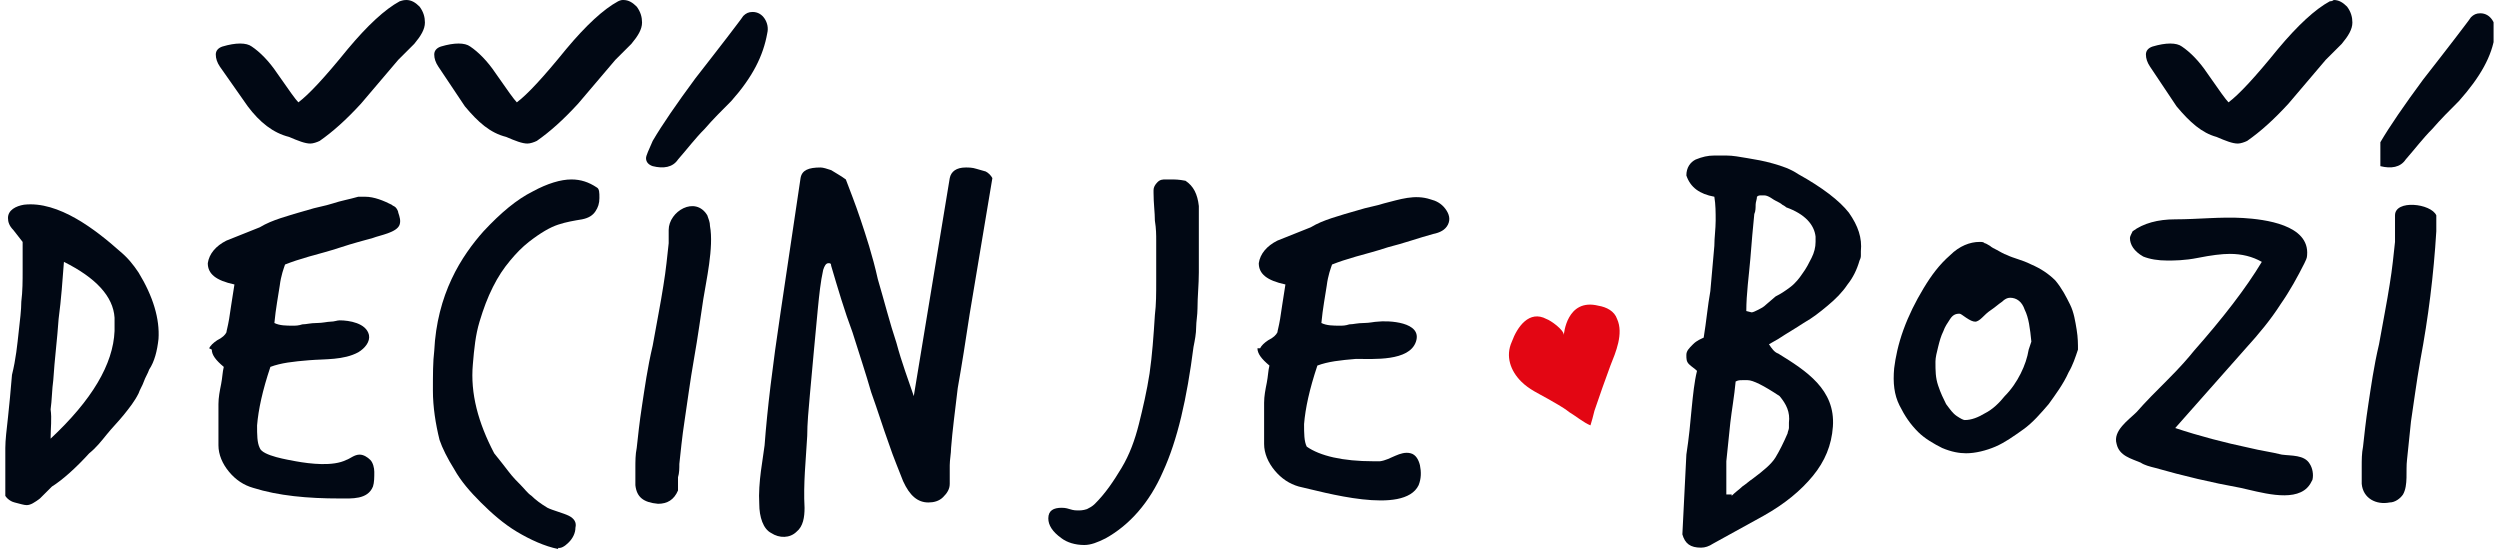
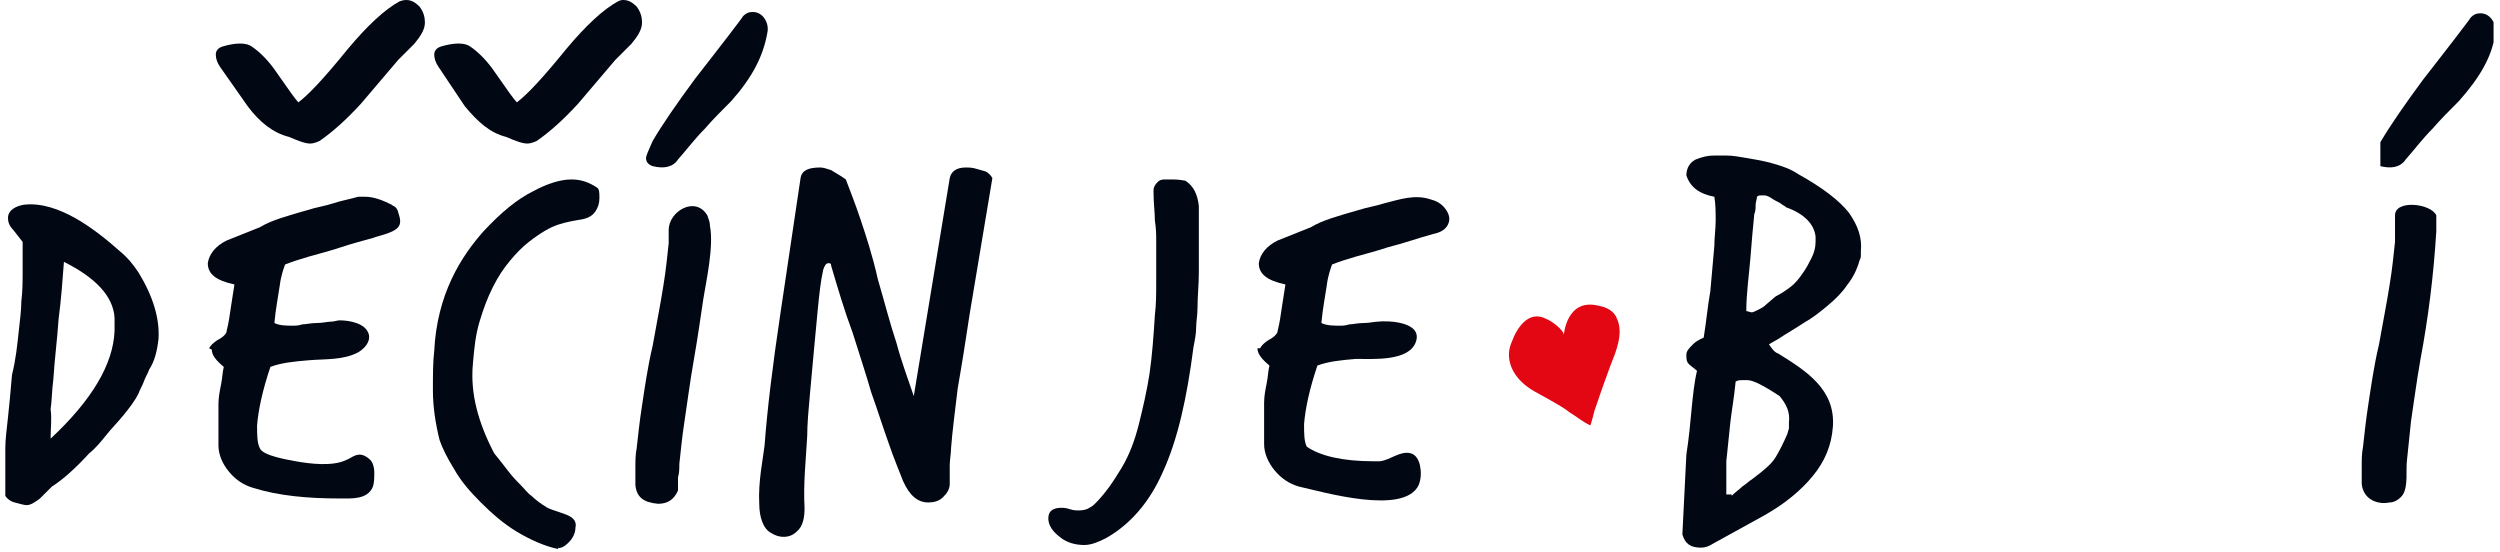
<svg xmlns="http://www.w3.org/2000/svg" width="213" height="47" viewBox="0 0 213 47" fill="none">
  <g clip-path="url(#clip0_42_595)">
    <path d="M143.678 38.732C143.905 37.26 144.019 36.014 144.132 34.769C144.246 33.636 144.359 32.504 144.586 31.598C144.359 31.371 144.132 31.258 143.905 31.031C143.678 30.805 143.678 30.578 143.678 30.238C143.678 29.899 143.905 29.672 144.246 29.332C144.586 28.993 144.927 28.879 145.154 28.766C145.381 27.407 145.494 26.048 145.721 24.802C145.835 23.556 145.948 22.198 146.062 20.952C146.062 20.272 146.175 19.479 146.175 18.8C146.175 18.12 146.175 17.441 146.062 16.761C144.813 16.535 144.019 15.969 143.678 14.949C143.678 14.27 144.019 13.817 144.473 13.59C145.04 13.364 145.494 13.251 146.062 13.251C146.289 13.251 146.629 13.251 147.083 13.251C147.65 13.251 148.218 13.364 148.899 13.477C149.58 13.59 150.261 13.704 151.055 13.93C151.85 14.156 152.531 14.383 153.211 14.836C155.254 15.969 156.73 17.101 157.524 18.12C158.319 19.253 158.659 20.272 158.546 21.405C158.546 21.518 158.546 21.631 158.546 21.744C158.546 21.858 158.546 21.971 158.432 22.198C158.205 22.99 157.865 23.67 157.411 24.236C156.957 24.916 156.389 25.482 155.708 26.048C155.027 26.614 154.46 27.067 153.665 27.52C152.984 27.973 152.19 28.426 151.509 28.879L150.715 29.332C150.942 29.672 151.169 30.012 151.509 30.125C153.892 31.598 156.389 33.183 156.162 36.354C156.049 37.94 155.481 39.299 154.46 40.544C153.438 41.79 152.077 42.923 150.261 43.942L145.948 46.32C145.608 46.547 145.267 46.66 144.927 46.66C144.019 46.66 143.565 46.32 143.338 45.528L143.678 38.732ZM147.537 42.243C147.877 41.904 148.218 41.677 148.445 41.45C148.785 41.224 149.012 40.998 149.353 40.771C150.261 40.091 150.942 39.525 151.282 38.959C151.623 38.393 151.963 37.713 152.304 36.92C152.304 36.807 152.417 36.581 152.417 36.467C152.417 36.354 152.417 36.128 152.417 36.014C152.531 35.108 152.19 34.429 151.623 33.749C150.942 33.296 150.374 32.956 149.92 32.73C149.466 32.504 149.126 32.39 148.899 32.39C148.785 32.39 148.558 32.39 148.445 32.39C148.218 32.39 148.104 32.39 147.877 32.504C147.764 33.749 147.537 34.995 147.423 36.014C147.31 37.147 147.196 38.166 147.083 39.299C147.083 39.752 147.083 40.205 147.083 40.658C147.083 41.111 147.083 41.564 147.083 42.13H147.537V42.243ZM149.239 26.614C149.353 26.614 149.58 26.501 149.807 26.388C150.034 26.275 150.261 26.161 150.488 25.935L151.282 25.255C151.736 25.029 152.077 24.802 152.531 24.462C152.984 24.123 153.325 23.67 153.552 23.33C153.892 22.877 154.119 22.424 154.346 21.971C154.573 21.518 154.687 21.065 154.687 20.612C154.687 20.612 154.687 20.499 154.687 20.385C154.687 20.272 154.687 20.272 154.687 20.159C154.573 19.14 153.779 18.234 152.19 17.667C152.19 17.667 152.077 17.554 151.85 17.441C151.736 17.328 151.509 17.214 151.282 17.101C151.055 16.988 150.942 16.875 150.715 16.761C150.488 16.648 150.374 16.648 150.261 16.648C150.147 16.648 150.147 16.648 150.034 16.648C149.92 16.648 149.807 16.648 149.693 16.761C149.693 16.988 149.58 17.214 149.58 17.441C149.58 17.667 149.58 18.007 149.466 18.234C149.353 19.366 149.239 20.612 149.126 22.084C149.012 23.443 148.785 25.029 148.785 26.501L149.239 26.614Z" fill="#010814" />
-     <path d="M176.25 31.711C175.796 32.73 175.115 33.636 174.548 34.429C173.867 35.221 173.186 36.014 172.391 36.581C171.597 37.147 170.802 37.713 170.008 38.053C169.214 38.392 168.306 38.619 167.511 38.619C166.944 38.619 166.263 38.506 165.468 38.166C164.787 37.826 163.993 37.373 163.426 36.807C162.745 36.127 162.291 35.448 161.837 34.542C161.383 33.636 161.269 32.617 161.383 31.371C161.496 30.465 161.723 29.332 162.177 28.087C162.631 26.841 163.199 25.708 163.88 24.576C164.56 23.443 165.241 22.537 166.149 21.744C166.944 20.952 167.852 20.612 168.646 20.612C168.873 20.612 168.987 20.612 169.1 20.725C169.214 20.725 169.327 20.838 169.554 20.952C169.668 21.065 169.895 21.178 170.121 21.291C170.348 21.405 170.689 21.631 171.029 21.744C171.256 21.858 171.597 21.971 171.937 22.084C172.278 22.197 172.618 22.311 173.072 22.537C173.867 22.877 174.548 23.33 175.115 23.896C175.683 24.576 176.023 25.255 176.363 25.935C176.704 26.614 176.817 27.407 176.931 28.087C177.044 28.766 177.044 29.332 177.044 29.785C176.817 30.465 176.59 31.144 176.25 31.711ZM173.072 29.106C172.959 27.973 172.845 27.067 172.505 26.388C172.278 25.708 171.824 25.368 171.256 25.368C171.029 25.368 170.802 25.482 170.575 25.708C170.235 25.935 170.008 26.161 169.668 26.388C169.327 26.614 169.1 26.841 168.873 27.067C168.646 27.294 168.419 27.407 168.306 27.407C168.079 27.407 167.852 27.294 167.511 27.067C167.171 26.841 167.057 26.727 166.944 26.727C166.603 26.727 166.376 26.841 166.149 27.18C165.922 27.52 165.695 27.86 165.582 28.2C165.355 28.653 165.241 29.106 165.128 29.559C165.014 30.012 164.901 30.465 164.901 30.805C164.901 31.597 164.901 32.164 165.128 32.843C165.355 33.523 165.582 33.976 165.809 34.429C166.149 34.882 166.376 35.221 166.717 35.448C167.057 35.675 167.284 35.788 167.398 35.788C167.965 35.788 168.533 35.561 169.1 35.221C169.781 34.882 170.348 34.315 170.802 33.749C171.37 33.183 171.824 32.503 172.164 31.824C172.505 31.144 172.732 30.465 172.845 29.785L173.072 29.106Z" fill="#010814" />
-     <path d="M185.329 36.468C187.372 37.147 189.528 37.713 191.685 38.166C192.593 38.393 193.501 38.506 194.408 38.733C195.203 38.846 196.338 38.733 196.792 39.525C197.019 39.865 197.132 40.431 197.019 40.884C196.905 41.111 196.792 41.337 196.565 41.564C195.316 42.81 192.479 41.904 190.89 41.564C188.393 41.111 186.01 40.545 183.627 39.865C183.173 39.752 182.719 39.639 182.378 39.412C181.584 39.072 180.563 38.846 180.336 37.827C179.995 36.694 181.357 35.788 182.038 35.108C182.832 34.202 183.74 33.296 184.648 32.39C185.783 31.258 186.464 30.465 186.918 29.899C189.415 27.067 191.344 24.576 192.706 22.311C191.912 21.858 191.004 21.631 189.982 21.631C189.301 21.631 188.393 21.745 187.259 21.971C186.124 22.198 185.216 22.198 184.648 22.198C183.854 22.198 183.173 22.084 182.605 21.858C181.811 21.405 181.471 20.839 181.471 20.272C181.471 20.159 181.584 19.933 181.698 19.706C182.605 19.026 183.854 18.687 185.329 18.687C187.259 18.687 189.188 18.46 191.117 18.573C192.933 18.687 196.792 19.14 196.565 21.745C196.565 21.971 196.451 22.198 196.338 22.424C195.77 23.557 195.089 24.802 194.295 25.935C193.501 27.181 192.479 28.427 191.344 29.672L185.329 36.468ZM183.173 5.663C182.946 5.323 182.832 4.983 182.832 4.643C182.832 4.304 183.059 4.077 183.4 3.964C184.535 3.624 185.443 3.624 185.897 3.964C186.578 4.417 187.372 5.21 188.053 6.229C189.074 7.701 189.642 8.494 189.869 8.72C190.777 8.041 192.139 6.569 194.068 4.19C195.77 2.152 197.246 0.793 198.494 0.113C198.721 0.113 198.835 0 198.835 0C199.289 0 199.629 0.227 199.97 0.566C200.31 1.019 200.423 1.472 200.423 1.925C200.423 2.492 200.083 3.058 199.516 3.737C199.289 3.964 199.062 4.19 198.835 4.417C198.608 4.643 198.381 4.87 198.154 5.096L194.976 8.834C193.728 10.193 192.593 11.212 191.458 12.005C191.231 12.118 190.89 12.231 190.663 12.231C190.209 12.231 189.642 12.005 188.847 11.665C187.599 11.325 186.578 10.419 185.443 9.06L183.173 5.663Z" fill="#010814" />
    <path d="M207.573 19.366C207.573 19.479 207.573 19.593 207.573 19.706C207.346 23.443 206.892 27.067 206.211 30.691C205.871 32.617 205.644 34.429 205.417 35.901C205.304 37.033 205.19 38.166 205.077 39.185C204.963 40.091 205.19 41.337 204.736 42.13C204.509 42.47 204.055 42.809 203.601 42.809C202.466 43.036 201.331 42.47 201.218 41.224C201.218 40.771 201.218 40.205 201.218 39.752C201.218 39.185 201.218 38.619 201.331 38.053C201.445 37.033 201.558 35.901 201.785 34.429C202.012 32.956 202.239 31.258 202.693 29.332C203.034 27.407 203.374 25.708 203.601 24.236C203.828 22.877 203.942 21.631 204.055 20.612C204.055 20.272 204.055 19.932 204.055 19.479C204.055 19.14 204.055 18.8 204.055 18.347C204.055 16.988 207.119 17.328 207.573 18.347C207.573 18.8 207.573 19.026 207.573 19.366ZM202.807 12.118C203.601 10.759 204.85 8.947 206.438 6.795C207.573 5.323 208.481 4.19 209.162 3.284C209.843 2.378 210.297 1.812 210.524 1.472C210.751 1.246 210.978 1.132 211.319 1.132C211.773 1.132 212.113 1.359 212.34 1.699C212.567 2.038 212.68 2.491 212.567 2.944C212.34 4.756 211.319 6.568 209.503 8.607C208.708 9.4 207.914 10.193 207.233 10.985C206.438 11.778 205.758 12.684 204.963 13.59C204.509 14.27 203.715 14.383 202.807 14.156" fill="#010814" />
    <path d="M1.134 19.593C0.794 19.253 0.68 18.913 0.68 18.574C0.68 17.894 1.361 17.554 2.042 17.441C4.993 17.101 8.171 19.593 10.214 21.405C10.895 21.971 11.348 22.537 11.803 23.217C13.051 25.256 13.618 27.181 13.505 28.88C13.391 29.899 13.164 30.805 12.71 31.484C12.597 31.824 12.37 32.164 12.256 32.504C12.143 32.843 11.916 33.183 11.803 33.523C11.462 34.203 11.008 34.769 10.554 35.335C10.1 35.901 9.533 36.468 9.079 37.034C8.625 37.6 8.171 38.166 7.603 38.619C6.468 39.865 5.334 40.884 4.426 41.451C4.085 41.79 3.745 42.13 3.404 42.47C2.95 42.81 2.61 43.036 2.269 43.036C2.042 43.036 1.702 42.923 1.248 42.81C0.794 42.697 0.453 42.357 0.34 42.017C0.34 40.771 0.34 39.525 0.453 38.166C0.453 37.487 0.567 36.581 0.68 35.562C0.794 34.542 0.907 33.297 1.021 31.937C1.361 30.578 1.475 29.333 1.588 28.313C1.702 27.294 1.815 26.388 1.815 25.709C1.929 24.802 1.929 23.896 1.929 23.104C1.929 22.198 1.929 21.405 1.929 20.612L1.134 19.593ZM4.312 37.374C7.83 34.089 9.646 31.031 9.76 28.2C9.76 27.974 9.76 27.747 9.76 27.634C9.76 27.407 9.76 27.181 9.76 27.068C9.646 25.256 8.171 23.67 5.447 22.311C5.334 23.783 5.22 25.482 4.993 27.181C4.88 28.88 4.653 30.578 4.539 32.39C4.426 33.183 4.426 34.089 4.312 34.882C4.426 35.675 4.312 36.468 4.312 37.374Z" fill="#010814" />
    <path d="M17.817 29.672C17.931 29.446 18.158 29.219 18.498 28.993C18.952 28.766 19.179 28.54 19.293 28.313C19.293 28.2 19.406 27.86 19.52 27.181C19.633 26.501 19.747 25.595 19.974 24.236C18.385 23.896 17.704 23.33 17.704 22.424C17.817 21.631 18.385 20.952 19.293 20.499L22.13 19.366C22.698 19.026 23.265 18.8 23.946 18.573C24.627 18.347 25.421 18.12 26.216 17.894C26.897 17.668 27.691 17.554 28.372 17.328C29.053 17.101 29.734 16.988 30.528 16.761C30.642 16.761 30.755 16.761 31.096 16.761C31.89 16.761 32.685 17.101 33.366 17.441C33.479 17.554 33.593 17.554 33.706 17.668C33.82 17.781 33.933 18.007 33.933 18.12C34.047 18.46 34.16 18.8 34.047 19.14C33.82 19.819 32.344 20.046 31.777 20.272C30.982 20.499 30.074 20.725 29.053 21.065C28.032 21.405 27.124 21.631 26.329 21.858C25.535 22.084 24.854 22.311 24.286 22.537C24.173 22.877 23.946 23.443 23.832 24.349C23.719 25.142 23.492 26.275 23.378 27.52C23.832 27.747 24.4 27.747 24.967 27.747C25.194 27.747 25.421 27.747 25.762 27.634C26.102 27.634 26.443 27.52 27.01 27.52C27.464 27.52 27.918 27.407 28.145 27.407C28.485 27.407 28.712 27.294 28.939 27.294C29.734 27.294 31.209 27.52 31.436 28.54C31.55 29.106 31.096 29.672 30.528 30.012C29.28 30.692 27.691 30.578 26.329 30.692C24.967 30.805 23.946 30.918 23.038 31.258C22.357 33.296 22.017 34.882 21.903 36.241C21.903 37.034 21.903 37.713 22.13 38.166C22.357 38.846 24.627 39.185 25.194 39.299C26.443 39.525 28.372 39.752 29.507 39.185C29.847 39.072 30.188 38.733 30.642 38.733C30.982 38.733 31.323 38.959 31.55 39.185C31.777 39.412 31.89 39.865 31.89 40.205C31.89 40.658 31.89 41.111 31.777 41.451C31.323 42.583 29.961 42.47 28.939 42.47C26.216 42.47 23.719 42.243 21.563 41.564C20.768 41.337 20.087 40.884 19.52 40.205C18.952 39.525 18.612 38.733 18.612 37.94C18.612 37.26 18.612 36.694 18.612 36.128C18.612 35.561 18.612 34.995 18.612 34.429C18.612 33.863 18.725 33.296 18.839 32.73C18.952 32.164 18.952 31.711 19.066 31.258C18.385 30.692 18.044 30.239 18.044 29.785L17.817 29.672ZM18.725 5.663C18.498 5.323 18.385 4.983 18.385 4.643C18.385 4.304 18.612 4.077 18.952 3.964C20.087 3.624 20.995 3.624 21.449 3.964C22.13 4.417 22.924 5.21 23.605 6.229C24.627 7.701 25.194 8.494 25.421 8.72C26.329 8.041 27.691 6.569 29.62 4.19C31.323 2.152 32.798 0.793 34.047 0.113C34.387 0 34.501 0 34.614 0C35.068 0 35.408 0.227 35.749 0.566C36.089 1.019 36.203 1.472 36.203 1.925C36.203 2.492 35.862 3.058 35.295 3.737C35.068 3.964 34.841 4.19 34.614 4.417C34.387 4.643 34.16 4.87 33.933 5.096L30.755 8.834C29.507 10.193 28.372 11.212 27.237 12.005C27.01 12.118 26.67 12.231 26.443 12.231C25.989 12.231 25.421 12.005 24.627 11.665C23.265 11.325 22.13 10.419 21.109 9.06L18.725 5.663Z" fill="#010814" />
    <path d="M47.552 46.773C46.417 46.547 45.169 45.981 44.034 45.301C42.899 44.622 41.877 43.716 40.969 42.81C40.062 41.904 39.267 40.998 38.7 39.978C38.132 39.072 37.678 38.166 37.451 37.487C37.111 36.128 36.884 34.655 36.884 33.296C36.884 31.937 36.884 30.805 36.997 29.899C37.111 27.52 37.678 25.482 38.473 23.783C39.267 22.084 40.288 20.725 41.197 19.706C42.672 18.12 44.034 16.988 45.396 16.308C46.644 15.629 47.779 15.289 48.687 15.289C49.481 15.289 50.162 15.516 50.843 15.969C51.07 16.082 51.07 16.422 51.07 16.875C51.07 17.328 50.957 17.668 50.73 18.007C50.503 18.347 50.162 18.573 49.595 18.687C48.914 18.8 48.233 18.913 47.552 19.14C46.871 19.366 46.077 19.819 45.055 20.612C44.488 21.065 44.034 21.518 43.466 22.198C42.899 22.877 42.445 23.557 41.991 24.463C41.537 25.369 41.197 26.275 40.856 27.407C40.516 28.54 40.402 29.672 40.288 31.031C40.062 33.523 40.742 36.014 42.104 38.619C42.558 39.185 43.012 39.752 43.353 40.205C43.693 40.658 44.147 41.111 44.374 41.337C44.715 41.677 44.942 42.017 45.282 42.243C45.623 42.583 46.077 42.923 46.644 43.263C46.871 43.376 47.211 43.489 47.552 43.602C47.892 43.716 48.233 43.829 48.46 43.942C48.914 44.169 49.141 44.508 49.027 44.961C49.027 45.414 48.8 45.867 48.46 46.207C48.119 46.547 47.779 46.773 47.438 46.66H47.552V46.773ZM37.338 5.663C37.111 5.323 36.997 4.983 36.997 4.643C36.997 4.304 37.224 4.077 37.565 3.964C38.7 3.624 39.608 3.624 40.062 3.964C40.742 4.417 41.537 5.21 42.218 6.229C43.239 7.701 43.807 8.494 44.034 8.72C44.942 8.041 46.303 6.569 48.233 4.19C49.935 2.152 51.411 0.793 52.659 0.113C52.886 0 52.999 0 53.113 0C53.567 0 53.907 0.227 54.248 0.566C54.588 1.019 54.702 1.472 54.702 1.925C54.702 2.492 54.361 3.058 53.794 3.737C53.567 3.964 53.34 4.19 53.113 4.417C52.886 4.643 52.659 4.87 52.432 5.096L49.254 8.834C48.006 10.193 46.871 11.212 45.736 12.005C45.509 12.118 45.169 12.231 44.942 12.231C44.488 12.231 43.92 12.005 43.126 11.665C41.764 11.325 40.742 10.419 39.608 9.06L37.338 5.663Z" fill="#010814" />
    <path d="M60.49 19.253C60.83 21.065 60.149 24.009 59.922 25.482C59.695 26.954 59.468 28.653 59.128 30.578C58.788 32.503 58.56 34.315 58.334 35.788C58.106 37.26 57.993 38.506 57.88 39.525C57.88 39.865 57.88 40.318 57.766 40.658C57.766 40.997 57.766 41.337 57.766 41.79C57.426 42.583 56.858 42.923 56.064 42.923C54.815 42.809 54.248 42.356 54.134 41.337C54.134 40.884 54.134 40.318 54.134 39.865C54.134 39.299 54.134 38.732 54.248 38.166C54.361 37.147 54.475 36.014 54.702 34.542C54.929 33.07 55.156 31.371 55.61 29.445C55.95 27.52 56.291 25.822 56.518 24.349C56.745 22.99 56.858 21.744 56.972 20.725C56.972 20.385 56.972 20.046 56.972 19.593C56.972 18.007 59.241 16.648 60.263 18.347C60.376 18.686 60.49 18.913 60.49 19.253ZM62.306 8.607C61.511 9.4 60.717 10.193 60.036 10.985C59.241 11.778 58.56 12.684 57.766 13.59C57.312 14.27 56.518 14.383 55.61 14.156C55.269 14.043 55.042 13.817 55.042 13.477C55.042 13.25 55.269 12.797 55.61 12.005C56.404 10.646 57.653 8.834 59.241 6.682C60.376 5.209 61.284 4.077 61.965 3.171C62.646 2.265 63.1 1.699 63.327 1.359C63.554 1.132 63.781 1.019 64.121 1.019C64.576 1.019 64.916 1.246 65.143 1.585C65.37 1.925 65.483 2.378 65.37 2.831C65.029 4.756 64.121 6.568 62.306 8.607Z" fill="#010814" />
    <path d="M64.689 42.923C64.576 41.111 65.029 38.959 65.143 37.94C65.37 34.882 65.824 31.145 66.505 26.615L68.207 15.176C68.321 14.496 68.888 14.27 69.909 14.27C70.136 14.27 70.477 14.383 70.817 14.496C71.158 14.723 71.612 14.95 72.066 15.289C72.406 16.195 72.86 17.328 73.314 18.687C73.768 20.046 74.336 21.745 74.79 23.783C75.357 25.709 75.811 27.521 76.379 29.219C76.832 30.918 77.4 32.391 77.854 33.749L80.918 15.176C81.032 14.61 81.486 14.27 82.28 14.27C82.507 14.27 82.847 14.27 83.188 14.383L83.982 14.61C84.209 14.723 84.436 14.95 84.55 15.176L82.62 26.728C82.28 28.993 81.939 31.145 81.599 33.07C81.372 34.995 81.145 36.694 81.032 38.166C81.032 38.619 80.918 39.186 80.918 39.639C80.918 40.092 80.918 40.658 80.918 41.224C80.918 41.677 80.691 42.017 80.351 42.357C80.01 42.697 79.556 42.81 79.102 42.81C78.194 42.81 77.513 42.243 76.946 40.998C76.606 40.092 76.151 39.072 75.698 37.713C75.244 36.468 74.79 34.995 74.222 33.41C73.768 31.824 73.201 30.125 72.633 28.313C71.952 26.501 71.385 24.576 70.817 22.651C70.817 22.424 70.704 22.424 70.591 22.424C70.364 22.424 70.25 22.651 70.136 22.991C69.909 24.01 69.796 25.142 69.683 26.275C69.569 27.407 69.456 28.653 69.342 29.899C69.229 31.145 69.115 32.391 69.002 33.636C68.888 34.882 68.775 36.128 68.775 37.147C68.661 39.186 68.434 41.224 68.548 43.263C68.548 44.056 68.434 44.848 67.867 45.301C67.299 45.868 66.391 45.868 65.71 45.415C65.029 45.075 64.689 44.056 64.689 42.923Z" fill="#010814" />
    <path d="M98.282 16.195C98.282 15.969 98.396 15.742 98.623 15.516C98.85 15.289 99.076 15.289 99.303 15.289H99.757C100.098 15.289 100.438 15.289 101.006 15.402C101.687 15.855 102.027 16.535 102.141 17.554C102.141 18.007 102.141 18.46 102.141 18.913C102.141 19.366 102.141 19.819 102.141 20.272C102.141 21.291 102.141 22.198 102.141 23.217C102.141 24.236 102.027 25.255 102.027 26.275C102.027 26.841 101.914 27.407 101.914 27.86C101.914 28.426 101.8 28.993 101.687 29.559C101.119 33.976 100.325 37.487 99.076 40.205C97.942 42.809 96.239 44.735 94.197 45.867C93.516 46.207 92.948 46.434 92.381 46.434C91.586 46.434 90.905 46.207 90.451 45.867C89.657 45.301 89.316 44.735 89.316 44.169C89.316 43.489 89.77 43.263 90.451 43.263C90.565 43.263 90.792 43.263 91.132 43.376C91.473 43.489 91.7 43.489 91.813 43.489C92.04 43.489 92.267 43.489 92.608 43.376C92.835 43.263 93.062 43.149 93.288 42.923C94.197 42.017 94.877 40.998 95.558 39.865C96.239 38.732 96.693 37.487 97.034 36.128C97.374 34.769 97.715 33.296 97.942 31.824C98.169 30.238 98.282 28.653 98.396 26.841C98.509 25.935 98.509 25.029 98.509 23.896C98.509 22.877 98.509 21.744 98.509 20.499C98.509 20.046 98.509 19.479 98.396 18.8C98.396 18.12 98.282 17.328 98.282 16.422V16.195Z" fill="#010814" />
    <path d="M107.361 29.672C107.475 29.446 107.702 29.219 108.042 28.993C108.496 28.766 108.723 28.54 108.837 28.313C108.837 28.2 108.95 27.86 109.064 27.181C109.177 26.501 109.291 25.595 109.518 24.236C107.929 23.896 107.248 23.33 107.248 22.424C107.361 21.631 107.929 20.952 108.837 20.499L111.674 19.366C112.241 19.026 112.809 18.8 113.49 18.573C114.171 18.347 114.965 18.12 115.76 17.894C116.441 17.668 117.235 17.554 117.916 17.328C119.278 16.988 120.526 16.535 121.888 16.988C122.342 17.101 122.796 17.328 123.137 17.781C123.477 18.234 123.59 18.687 123.363 19.14C123.137 19.593 122.683 19.819 122.115 19.933C120.867 20.272 119.618 20.725 118.256 21.065C117.235 21.405 116.327 21.631 115.533 21.858C114.738 22.084 114.057 22.311 113.49 22.537C113.376 22.877 113.149 23.443 113.036 24.349C112.922 25.142 112.695 26.275 112.582 27.52C113.036 27.747 113.603 27.747 114.171 27.747C114.398 27.747 114.625 27.747 114.965 27.634C115.306 27.634 115.646 27.52 116.214 27.52C116.668 27.52 117.122 27.407 117.349 27.407C118.256 27.294 121.207 27.407 120.64 29.106C120.072 30.805 117.008 30.578 115.533 30.578C114.171 30.692 113.149 30.805 112.241 31.145C111.56 33.183 111.22 34.769 111.107 36.128C111.107 36.92 111.107 37.6 111.334 38.053C112.468 38.846 114.398 39.299 117.008 39.299C117.235 39.299 117.348 39.299 117.575 39.299C118.483 39.186 119.278 38.393 120.186 38.619C120.64 38.733 120.867 39.186 120.98 39.639C121.094 40.205 121.094 40.771 120.867 41.337C119.618 43.942 112.695 41.904 110.653 41.451C109.858 41.224 109.177 40.771 108.61 40.092C108.042 39.412 107.702 38.619 107.702 37.827C107.702 37.147 107.702 36.581 107.702 36.014C107.702 35.448 107.702 34.882 107.702 34.316C107.702 33.749 107.815 33.183 107.929 32.617C108.042 32.051 108.042 31.598 108.156 31.145C107.475 30.578 107.134 30.125 107.134 29.672H107.361Z" fill="#010814" />
    <path d="M133.237 28.54C133.237 28.087 132.102 27.294 131.762 27.181C130.286 26.388 129.265 27.86 128.811 29.106C128.244 30.352 128.698 31.598 129.605 32.504C130.286 33.183 131.081 33.523 131.875 33.976C132.443 34.316 133.124 34.655 133.691 35.108C134.259 35.448 134.939 36.014 135.507 36.241C135.62 35.901 135.734 35.448 135.847 34.995C136.301 33.636 136.755 32.39 137.209 31.145C137.663 30.012 138.344 28.426 137.777 27.181C137.55 26.501 136.869 26.161 136.188 26.048C133.464 25.369 133.237 28.54 133.237 28.54Z" fill="#E30613" />
  </g>
  <defs>
    <clipPath id="clip0_42_595">
      <rect width="212" height="47" fill="white" transform="translate(0.453)" />
    </clipPath>
  </defs>
</svg>